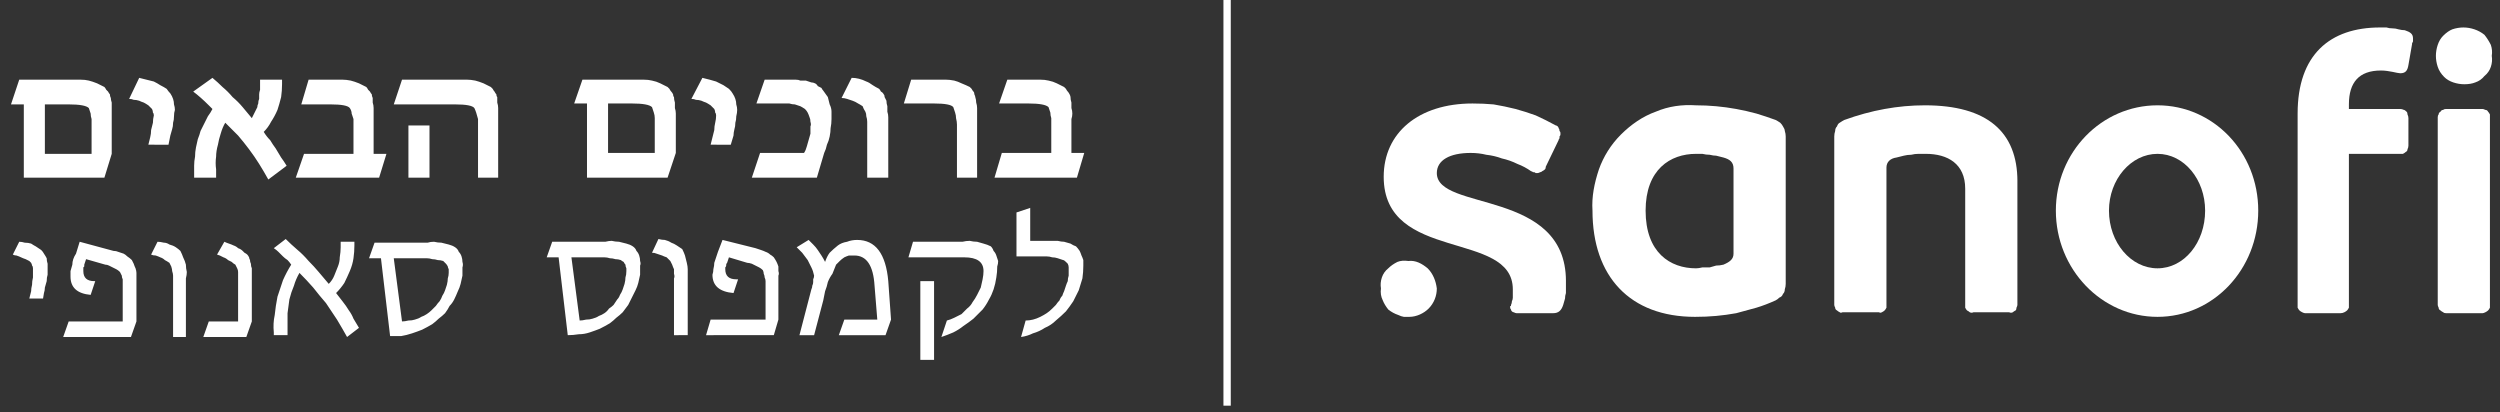
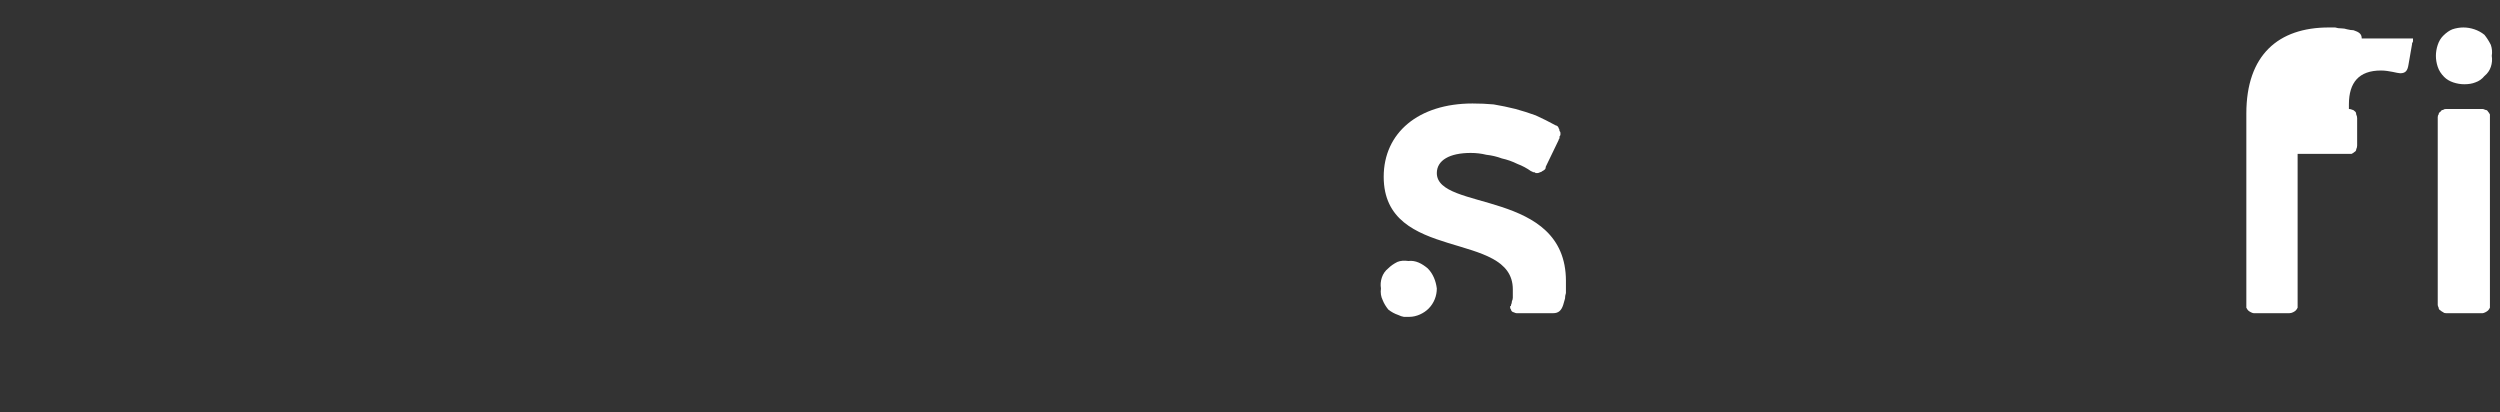
<svg xmlns="http://www.w3.org/2000/svg" version="1.2" viewBox="0 0 273 45" width="273" height="45">
  <rect x="0" y="0" width="273" height="45" fill="#333333" stroke="none" />
  <title>hcp-heb-logo-fff-svg</title>
  <defs>
    <clipPath clipPathUnits="userSpaceOnUse" id="cp1">
      <path d="m150.77 3.03h121.36v31.57h-121.36z" />
    </clipPath>
  </defs>
  <style>
		.s0 { fill: #ffffff } 
		.s1 { opacity: 0;fill: #000000 } 
	</style>
  <g id="hcp-heb-logo-fff">
-     <path id="Union_15" fill-rule="evenodd" class="s0" d="m100.5 30.7h1.5v8.6h-1.5zm11.5 4.3q0.4 0 0.8-0.1 0.4-0.1 0.8-0.3 0.4-0.2 0.7-0.4 0.3-0.2 0.6-0.5 0.2-0.2 0.4-0.4 0.2-0.3 0.4-0.5 0.1-0.3 0.3-0.5 0.1-0.3 0.2-0.5 0.1-0.3 0.2-0.6 0.1-0.3 0.2-0.5 0-0.3 0.1-0.6 0-0.3 0-0.6 0-0.2 0-0.3 0-0.2-0.1-0.4-0.1-0.1-0.2-0.2-0.2-0.2-0.3-0.2-0.3-0.1-0.6-0.2-0.3-0.1-0.6-0.1-0.3-0.1-0.6-0.1-0.3 0-0.6 0h-2.7v-4.8l1.5-0.5v3.6h2.3q0.4 0 0.7 0 0.4 0.1 0.7 0.1 0.4 0.1 0.7 0.2 0.3 0.2 0.6 0.3 0.2 0.2 0.4 0.5 0.1 0.2 0.2 0.5 0.1 0.2 0.2 0.5 0 0.3 0 0.6 0 0.7-0.1 1.4-0.2 0.6-0.4 1.3-0.3 0.6-0.6 1.2-0.4 0.6-0.8 1.1-0.5 0.5-1.1 1-0.5 0.5-1.2 0.8-0.6 0.4-1.3 0.6-0.6 0.3-1.3 0.4zm-79.3-5.2q-0.4 0.7-0.6 1.4-0.3 0.7-0.5 1.5-0.1 0.7-0.2 1.5 0 0.7 0 1.5v0.9h-1.5v-0.3q-0.1-1 0.1-1.9 0.1-1 0.3-2 0.3-0.9 0.6-1.8 0.4-0.9 0.9-1.7-0.2-0.3-0.4-0.5-0.3-0.2-0.5-0.4-0.2-0.2-0.5-0.5-0.2-0.2-0.5-0.4l1.3-1q0.6 0.6 1.3 1.2 0.6 0.5 1.2 1.2 0.6 0.6 1.1 1.2 0.6 0.7 1.1 1.3 0.4-0.4 0.6-0.9 0.2-0.5 0.4-1 0.2-0.5 0.2-1 0.1-0.6 0.1-1.1v-0.6h1.5v0.4q0 0.7-0.1 1.4-0.1 0.7-0.4 1.4-0.3 0.7-0.6 1.3-0.4 0.6-0.9 1.1 0.4 0.5 0.7 0.9 0.4 0.5 0.7 1 0.3 0.4 0.5 0.9 0.3 0.5 0.6 1l-1.3 1q-0.5-0.9-1.1-1.9-0.6-0.9-1.2-1.8-0.7-0.8-1.4-1.7-0.7-0.8-1.5-1.6zm70.7 5.2q0.4-0.1 0.8-0.3 0.4-0.2 0.8-0.4 0.3-0.3 0.6-0.6 0.4-0.3 0.6-0.7 0.3-0.4 0.5-0.8 0.2-0.4 0.4-0.8 0.1-0.5 0.2-0.9 0.1-0.5 0.1-0.9 0-1.5-2.1-1.5h-1.1-5l0.5-1.7h5.4q0.4-0.1 0.8-0.1 0.4 0.1 0.8 0.1 0.4 0.1 0.7 0.2 0.4 0.1 0.8 0.3 0.2 0.2 0.3 0.5 0.2 0.2 0.3 0.5 0.1 0.3 0.2 0.6 0 0.3-0.1 0.6 0 0.6-0.1 1.2-0.1 0.7-0.3 1.3-0.2 0.6-0.5 1.1-0.3 0.6-0.7 1.1-0.5 0.5-1 1-0.5 0.4-1.1 0.8-0.5 0.4-1.1 0.7-0.7 0.3-1.3 0.5zm-11.8 1.6l0.6-1.7h3.6l-0.3-3.7q-0.2-3.3-2.2-3.3-0.3 0-0.6 0-0.3 0.1-0.5 0.2-0.3 0.2-0.5 0.4-0.2 0.2-0.4 0.4-0.2 0.5-0.4 1-0.3 0.4-0.5 0.9-0.1 0.5-0.3 1-0.1 0.5-0.2 1l-1 3.8h-1.6l1.3-5q0.1-0.2 0.1-0.4 0.1-0.2 0.1-0.4 0-0.1 0-0.3 0.1-0.2 0.1-0.4-0.1-0.5-0.3-0.9-0.2-0.4-0.4-0.8-0.3-0.4-0.6-0.8-0.3-0.3-0.6-0.6l1.3-0.8q0.2 0.2 0.5 0.5 0.3 0.3 0.5 0.6 0.2 0.3 0.4 0.6 0.2 0.3 0.4 0.7 0.2-0.6 0.5-1 0.4-0.4 0.9-0.8 0.4-0.3 1-0.4 0.5-0.2 1.1-0.2 3 0 3.4 4.5l0.3 4.2-0.6 1.7zm-14.5 0l0.5-1.7h6v-3.7q0-0.2 0-0.5 0-0.2-0.1-0.4 0-0.2-0.1-0.4 0-0.2-0.1-0.4-0.2-0.2-0.4-0.3-0.2-0.1-0.4-0.2-0.2-0.1-0.4-0.2-0.3-0.1-0.5-0.1l-2-0.6-0.2 0.6q-0.1 0.1-0.1 0.2 0 0 0 0.1 0 0.1-0.1 0.2 0 0.1 0 0.2 0 1.1 1.2 1.1h0.2l-0.5 1.5q-2.3-0.2-2.3-2 0.1-0.3 0.1-0.6 0.1-0.4 0.1-0.7 0.1-0.3 0.2-0.6 0.1-0.3 0.2-0.6l0.5-1.3 3.6 0.9q0.3 0.1 0.6 0.2 0.3 0.1 0.5 0.2 0.3 0.1 0.5 0.3 0.2 0.1 0.4 0.3 0.2 0.3 0.3 0.5 0.1 0.2 0.2 0.5 0 0.2 0 0.5 0.1 0.3 0 0.5v4.8l-0.5 1.7zm-3.5 0v-6.2q0.1-0.2 0-0.5 0-0.2 0-0.5-0.1-0.2-0.2-0.5-0.1-0.2-0.2-0.4-0.2-0.2-0.4-0.4-0.3-0.1-0.5-0.2-0.3-0.1-0.6-0.2-0.2-0.1-0.5-0.1l0.7-1.5q0.4 0.1 0.7 0.1 0.4 0.1 0.7 0.3 0.3 0.1 0.6 0.3 0.3 0.2 0.6 0.4 0.2 0.4 0.3 0.7 0.1 0.4 0.2 0.8 0.1 0.4 0.1 0.7 0 0.4 0 0.8v6.4zm-12.6-8.5h-1.3l0.6-1.7h5.8q0.4-0.1 0.7-0.1 0.4 0.1 0.8 0.1 0.4 0.1 0.8 0.2 0.4 0.1 0.7 0.3 0.3 0.2 0.4 0.5 0.2 0.2 0.3 0.5 0.1 0.3 0.1 0.6 0.1 0.3 0 0.5 0 0.5 0 1-0.1 0.4-0.2 0.9-0.1 0.4-0.3 0.8-0.2 0.4-0.4 0.8-0.2 0.4-0.4 0.8-0.3 0.4-0.6 0.8-0.3 0.3-0.7 0.6-0.3 0.3-0.7 0.6-0.5 0.3-1.1 0.6-0.5 0.2-1.1 0.4-0.6 0.2-1.2 0.2-0.6 0.1-1.2 0.1zm2.3 6.9q0.3 0 0.7-0.1 0.4 0 0.7-0.1 0.4-0.1 0.7-0.3 0.3-0.1 0.6-0.3 0.3-0.2 0.5-0.5 0.3-0.2 0.5-0.4 0.2-0.3 0.4-0.6 0.2-0.2 0.3-0.5 0.2-0.3 0.3-0.6 0.1-0.3 0.2-0.6 0.1-0.4 0.1-0.7 0.1-0.3 0.1-0.7 0-0.1 0-0.3-0.1-0.2-0.1-0.4-0.1-0.1-0.2-0.3-0.2-0.1-0.3-0.2-0.3-0.1-0.6-0.1-0.3-0.1-0.6-0.1-0.3-0.1-0.6-0.1-0.3 0-0.7 0h-2.9zm-21.7-6.8h-1.3l0.6-1.7h5.8q0.3-0.1 0.7-0.1 0.4 0.1 0.8 0.1 0.4 0.1 0.8 0.2 0.4 0.1 0.7 0.3 0.3 0.2 0.4 0.5 0.2 0.2 0.3 0.5 0.1 0.3 0.1 0.6 0.1 0.3 0 0.6 0 0.4 0 0.9-0.1 0.4-0.2 0.9-0.1 0.4-0.3 0.8-0.2 0.5-0.4 0.9-0.2 0.4-0.5 0.7-0.2 0.4-0.5 0.8-0.3 0.3-0.7 0.6-0.3 0.3-0.7 0.6-0.5 0.3-1.1 0.6-0.5 0.2-1.1 0.4-0.6 0.2-1.2 0.3-0.6 0-1.2 0zm2.3 6.9q0.3 0 0.7-0.1 0.4 0 0.7-0.1 0.4-0.1 0.7-0.3 0.3-0.1 0.6-0.3 0.3-0.2 0.5-0.4 0.3-0.3 0.5-0.5 0.2-0.3 0.4-0.5 0.2-0.3 0.3-0.6 0.2-0.3 0.3-0.6 0.1-0.3 0.2-0.6 0.1-0.4 0.1-0.7 0.1-0.3 0.1-0.6 0-0.2 0-0.4-0.1-0.2-0.1-0.3-0.1-0.2-0.2-0.3-0.2-0.2-0.3-0.3-0.3-0.1-0.6-0.1-0.3-0.1-0.6-0.1-0.3-0.1-0.6-0.1-0.3 0-0.7 0h-2.9zm-21.7 1.7l0.6-1.7h3.2v-4.6q0-0.2 0-0.4 0-0.2 0-0.4 0-0.2-0.1-0.4-0.1-0.2-0.2-0.4-0.2-0.1-0.4-0.3-0.2-0.1-0.4-0.2-0.2-0.2-0.5-0.3-0.2-0.1-0.4-0.2l-0.3-0.1 0.8-1.4q0.2 0.1 0.5 0.2 0.3 0.1 0.5 0.2 0.3 0.1 0.5 0.3 0.3 0.1 0.5 0.3 0.1 0.1 0.2 0.2 0.2 0.1 0.3 0.2 0.1 0.1 0.2 0.3 0 0.1 0.1 0.3 0 0.2 0.1 0.4 0 0.3 0.1 0.5 0 0.2 0 0.5 0 0.2 0 0.4v4.9l-0.6 1.7zm-3.3 0v-6.2q0-0.2 0-0.5 0-0.2-0.1-0.5 0-0.2-0.1-0.5-0.1-0.2-0.2-0.4-0.3-0.2-0.5-0.3-0.2-0.2-0.5-0.3-0.2-0.1-0.5-0.2-0.3 0-0.5-0.1l0.7-1.4q0.3 0 0.7 0.1 0.3 0 0.6 0.2 0.4 0.1 0.7 0.3 0.3 0.2 0.5 0.4 0.2 0.4 0.3 0.7 0.2 0.4 0.3 0.8 0 0.4 0.1 0.8 0 0.3-0.1 0.7v6.4zm-12 0l0.6-1.7h5.9v-3.7q0-0.2 0-0.4 0-0.3 0-0.5-0.1-0.2-0.1-0.4-0.1-0.2-0.2-0.4-0.2-0.2-0.4-0.3-0.2-0.1-0.4-0.2-0.2-0.1-0.4-0.2-0.2-0.1-0.4-0.1l-2.1-0.6-0.2 0.6q0 0.1 0 0.2-0.1 0.1-0.1 0.1 0 0.1 0 0.2 0 0.1 0 0.2 0 1.1 1.2 1.1h0.1l-0.5 1.5q-2.2-0.2-2.2-2 0-0.3 0-0.6 0.1-0.3 0.2-0.7 0-0.3 0.1-0.6 0.1-0.3 0.3-0.6l0.4-1.3 3.7 1q0.3 0 0.5 0.1 0.3 0.1 0.6 0.2 0.2 0.1 0.4 0.3 0.3 0.2 0.5 0.4 0.1 0.2 0.2 0.4 0.1 0.3 0.2 0.5 0.1 0.3 0.1 0.5 0 0.3 0 0.5v4.8l-0.6 1.7zm-3.7-4.2q0.1-0.4 0.2-0.8 0-0.3 0.1-0.7 0-0.4 0.1-0.8 0-0.3 0-0.7 0-0.2 0-0.3 0-0.2-0.1-0.3 0-0.1-0.1-0.3-0.1-0.1-0.2-0.2-0.2-0.1-0.4-0.2-0.3-0.1-0.5-0.2-0.2-0.1-0.5-0.2-0.2 0-0.4-0.1l0.7-1.4q0.3 0 0.6 0.1 0.4 0 0.7 0.1 0.3 0.2 0.5 0.3 0.3 0.2 0.6 0.4 0.2 0.2 0.3 0.4 0.2 0.3 0.3 0.5 0 0.3 0.1 0.6 0 0.2 0 0.5 0 0.3 0 0.7-0.1 0.3-0.1 0.7-0.1 0.3-0.2 0.7 0 0.3-0.1 0.6l-0.1 0.6zm21.4-19.2q-0.3 0.5-0.5 1.2-0.2 0.6-0.3 1.2-0.2 0.7-0.2 1.3-0.1 0.7 0 1.4v0.9h-2.4v-0.3q0-0.5 0-1 0-0.5 0.1-1 0-0.5 0.1-1 0.1-0.5 0.2-0.9 0.2-0.5 0.3-0.9 0.2-0.4 0.4-0.8 0.2-0.4 0.4-0.8 0.3-0.4 0.5-0.8l-0.4-0.4q-0.9-0.9-1.7-1.5l2.1-1.5q0.6 0.5 1.1 1 0.6 0.5 1.1 1.1 0.6 0.5 1.1 1.1 0.5 0.6 1 1.2 0.1-0.2 0.2-0.4 0.1-0.2 0.2-0.4 0.1-0.2 0.2-0.4 0-0.2 0.1-0.4 0-0.3 0.1-0.5 0-0.2 0-0.5 0-0.2 0.1-0.5 0-0.2 0-0.4v-0.7h2.4v0.5q0 0.7-0.1 1.4-0.2 0.8-0.4 1.4-0.3 0.7-0.7 1.3-0.3 0.6-0.8 1.1 0.3 0.5 0.7 0.9 0.3 0.5 0.6 0.9 0.3 0.5 0.6 1 0.3 0.4 0.6 0.9l-2 1.5q-0.5-0.9-1-1.7-0.5-0.8-1.1-1.6-0.6-0.8-1.2-1.5-0.7-0.7-1.4-1.4zm84 6l0.8-2.7h5.4v-2.5q0-0.3 0-0.6 0-0.3 0-0.7-0.1-0.3-0.1-0.6-0.1-0.3-0.2-0.6-0.4-0.4-2.2-0.4h-3.2l0.9-2.6h2.7q0.5 0 0.9 0 0.5 0 0.9 0.1 0.5 0.1 0.9 0.3 0.4 0.2 0.8 0.4 0.1 0.1 0.2 0.2 0.1 0.2 0.2 0.3 0.1 0.1 0.2 0.3 0.1 0.2 0.1 0.3 0 0.3 0.1 0.6 0 0.3 0 0.6 0.1 0.3 0.1 0.6 0 0.3-0.1 0.6v3.7h1.4l-0.8 2.7zm-4.1 0v-5.2q0-0.3 0-0.6 0-0.3-0.1-0.7 0-0.3-0.1-0.6-0.1-0.3-0.2-0.6-0.3-0.4-2.1-0.4h-3.3l0.8-2.6h2.9q0.4 0 0.9 0 0.4 0 0.9 0.1 0.4 0.1 0.8 0.3 0.5 0.2 0.9 0.4 0.1 0.1 0.2 0.2 0.1 0.2 0.2 0.3 0.1 0.1 0.1 0.3 0.1 0.2 0.1 0.3 0.1 0.3 0.1 0.6 0.1 0.3 0.1 0.6 0 0.3 0 0.6 0 0.3 0 0.6v6.4zm-9.8 0v-5.5q0-0.3 0-0.6 0-0.3-0.1-0.6 0-0.3-0.1-0.5-0.2-0.3-0.3-0.6-0.3-0.2-0.5-0.3-0.3-0.2-0.6-0.3-0.3-0.1-0.6-0.2-0.3-0.1-0.6-0.1l1.1-2.2q0.4 0 0.8 0.1 0.4 0.1 0.8 0.3 0.3 0.1 0.7 0.4 0.3 0.2 0.7 0.4 0.1 0.1 0.2 0.3 0.2 0.1 0.3 0.3 0.1 0.1 0.1 0.3 0.1 0.2 0.2 0.4 0 0.3 0.1 0.6 0 0.3 0 0.6 0.1 0.3 0.1 0.6 0 0.3 0 0.6v6zm-12.6 0l0.9-2.7h4.8q0.2-0.3 0.3-0.7 0.1-0.3 0.2-0.7 0.1-0.3 0.2-0.7 0-0.4 0-0.8 0.1-0.2 0-0.5 0-0.3-0.1-0.5-0.1-0.3-0.2-0.5-0.1-0.2-0.3-0.4-0.3-0.2-0.5-0.3-0.3-0.1-0.6-0.2-0.3 0-0.6-0.1-0.3 0-0.6 0h-3l0.9-2.6h2.8q0.3 0 0.6 0 0.3 0 0.5 0.1 0.3 0 0.6 0 0.3 0.1 0.6 0.2 0.2 0 0.4 0.1 0.2 0.1 0.3 0.3 0.2 0.1 0.4 0.2 0.1 0.2 0.2 0.3 0.3 0.4 0.5 0.7 0.1 0.4 0.2 0.8 0.2 0.4 0.2 0.8 0 0.4 0 0.8 0 0.5-0.1 1 0 0.4-0.1 0.9-0.1 0.5-0.3 0.9-0.1 0.5-0.3 0.9l-0.8 2.7zm-18 0v-8.1h-1.4l0.9-2.6h5.8q0.5 0 0.9 0 0.5 0 0.9 0.1 0.5 0.1 0.9 0.3 0.4 0.2 0.8 0.4 0.1 0.1 0.2 0.2 0.1 0.2 0.2 0.3 0.1 0.1 0.2 0.3 0 0.2 0.1 0.3 0 0.3 0.1 0.6 0 0.3 0 0.6 0.1 0.3 0.1 0.6 0 0.3 0 0.6v3.7l-0.9 2.7zm2.3-2.7h5.1v-2.5q0-0.3 0-0.6 0-0.3 0-0.7 0-0.3-0.1-0.6-0.1-0.3-0.2-0.6-0.4-0.4-2.2-0.4h-2.6zm-14.2 2.7v-5.2q0-0.3 0-0.6 0-0.3 0-0.6-0.1-0.4-0.2-0.7-0.1-0.3-0.2-0.5-0.3-0.4-2.1-0.4h-6.7l0.9-2.7h6.2q0.4 0 0.9 0 0.4 0 0.9 0.1 0.4 0.1 0.9 0.3 0.4 0.2 0.8 0.4 0.1 0.1 0.2 0.2 0.1 0.2 0.2 0.3 0.1 0.2 0.2 0.3 0 0.2 0.1 0.3 0 0.3 0 0.6 0.1 0.3 0.1 0.6 0 0.3 0 0.6 0 0.3 0 0.6v6.4zm-7.6-5.7h2.3v5.7h-2.3zm-12.3 5.7l0.9-2.6h5.4v-2.6q0-0.3 0-0.6 0-0.3 0-0.6-0.1-0.3-0.2-0.6 0-0.3-0.2-0.6-0.3-0.4-2.1-0.4h-3.2l0.8-2.7h2.8q0.4 0 0.9 0 0.4 0 0.9 0.1 0.4 0.1 0.9 0.3 0.4 0.2 0.8 0.4 0.1 0.1 0.2 0.3 0.1 0.1 0.2 0.2 0.1 0.2 0.2 0.3 0 0.2 0.1 0.4 0 0.2 0 0.5 0.1 0.3 0.1 0.6 0 0.3 0 0.6 0 0.3 0 0.6v3.8h1.4l-0.8 2.6zm-29.7 0v-8h-1.4l0.9-2.7h5.8q0.4 0 0.9 0 0.5 0 0.9 0.1 0.4 0.1 0.9 0.3 0.4 0.2 0.8 0.4 0.1 0.1 0.2 0.3 0.1 0.1 0.2 0.2 0.1 0.2 0.2 0.3 0 0.2 0.1 0.4 0 0.2 0.1 0.5 0 0.3 0 0.6 0 0.3 0 0.6 0 0.3 0 0.6v3.8l-0.8 2.6zm2.3-2.6h5.1v-2.6q0-0.3 0-0.6 0-0.3 0-0.6-0.1-0.3-0.1-0.6-0.1-0.3-0.2-0.6-0.4-0.4-2.2-0.4h-2.6zm72.7-1q0.1-0.4 0.2-0.8 0.1-0.4 0.2-0.8 0-0.4 0.1-0.8 0.1-0.4 0.1-0.8 0-0.2-0.1-0.3 0-0.2-0.1-0.4-0.1-0.1-0.2-0.2-0.1-0.1-0.2-0.2-0.3-0.2-0.5-0.3-0.3-0.1-0.5-0.2-0.3-0.1-0.6-0.1-0.2-0.1-0.5-0.1l1.2-2.3q0.4 0.1 0.8 0.2 0.3 0.1 0.7 0.2 0.4 0.2 0.8 0.4 0.3 0.2 0.6 0.4 0.3 0.3 0.4 0.5 0.2 0.3 0.3 0.6 0.1 0.3 0.1 0.6 0.1 0.3 0.1 0.6 0 0.3-0.1 0.7 0 0.4-0.1 0.7 0 0.4-0.1 0.7-0.1 0.4-0.1 0.7l-0.3 1zm-61.4 0q0.1-0.4 0.2-0.8 0.1-0.4 0.1-0.8 0.1-0.4 0.2-0.8 0-0.4 0.1-0.8 0-0.2-0.1-0.3 0-0.2-0.1-0.4-0.1-0.1-0.2-0.2-0.1-0.1-0.2-0.2-0.3-0.2-0.5-0.3-0.3-0.1-0.5-0.2-0.3-0.1-0.6-0.1-0.2-0.1-0.5-0.1l1.1-2.3q0.4 0.1 0.8 0.2 0.4 0.1 0.8 0.2 0.4 0.2 0.7 0.4 0.4 0.2 0.7 0.4 0.2 0.3 0.4 0.5 0.2 0.3 0.3 0.6 0.1 0.3 0.1 0.6 0.1 0.3 0.1 0.6-0.1 0.3-0.1 0.7 0 0.4-0.1 0.7 0 0.4-0.1 0.7-0.1 0.4-0.2 0.7l-0.2 1z" />
    <path id="Union_15_-_Outline" fill-rule="evenodd" class="s1" d="m102.8 40.1h-3.1v-10.2h3.1v4.7-0.2l0.5-0.1q0.3-0.1 0.7-0.3 0.3-0.1 0.6-0.4 0.3-0.2 0.6-0.5 0.2-0.2 0.4-0.5 0.3-0.4 0.5-0.7 0.2-0.3 0.3-0.7 0.1-0.4 0.2-0.8 0.1-0.4 0.1-0.8c0-0.2 0-0.7-1.3-0.7h-1.1-6.1l1-3.3h6q0.4 0 0.9 0 0.4 0 0.9 0.1 0.4 0.1 0.9 0.2 0.4 0.2 0.8 0.4 0.3 0.3 0.5 0.6 0.3 0.3 0.4 0.7 0.2 0.3 0.2 0.7 0.1 0.4 0 0.8 0 0.7-0.1 1.4-0.1 0.7-0.4 1.4-0.2 0.6-0.5 1.3-0.4 0.6-0.8 1.1-0.5 0.6-1.1 1.1-0.5 0.5-1.1 0.9-0.6 0.5-1.3 0.8-0.7 0.3-1.4 0.5l-0.3 0.2zm2.6-12.7c2.2 0 2.7 1.1 2.8 1.9q0-0.1 0-0.2c0-0.5 0-1.2-0.4-1.4q-0.3-0.2-0.6-0.3-0.4-0.1-0.7-0.1-0.3-0.1-0.7-0.1-0.3 0-0.6 0h-4.8v0.1h3.9zm-67.6 10.9l-0.5-0.9q-0.4-0.9-0.9-1.7-0.5-0.7-1-1.5-0.6-0.8-1.2-1.5-0.6-0.7-1.2-1.4-0.2 0.6-0.3 1.1-0.2 0.6-0.3 1.2 0 0.5-0.1 1.1 0 0.6 0 1.1v1.8h-3.1v-1.1q0-1 0.1-1.9 0.1-1 0.3-1.9 0.2-0.9 0.5-1.8 0.4-0.9 0.8-1.8-0.1-0.1-0.3-0.3-0.2-0.1-0.3-0.3-0.2-0.1-0.4-0.3-0.2-0.1-0.3-0.3l-0.8-0.6 2.5-2 0.5 0.4q0.5 0.4 1.1 0.9 0.5 0.5 1.1 1 0.5 0.6 1 1.1 0.5 0.5 1 1.1 0.1-0.3 0.2-0.6 0.1-0.4 0.2-0.7 0-0.3 0.1-0.7 0-0.3 0-0.7v-1.4h3.1v1.3q0 0.1 0 0.2 0 0.1 0 0.2 0 0.1 0 0.3 0 0.1 0 0.2l0.7-2.2h6.4q0.4 0 0.9 0 0.4 0 0.9 0.1 0.4 0.1 0.9 0.2 0.4 0.2 0.8 0.4 0.3 0.2 0.5 0.6 0.3 0.3 0.4 0.6 0.2 0.4 0.2 0.8 0.1 0.4 0 0.8 0 0.5 0 1-0.1 0.5-0.2 1-0.1 0.5-0.3 1-0.2 0.4-0.5 0.9-0.2 0.4-0.5 0.8-0.3 0.5-0.6 0.8-0.3 0.4-0.7 0.8-0.4 0.3-0.8 0.6-0.6 0.4-1.2 0.6-0.6 0.3-1.2 0.5-0.7 0.2-1.3 0.3-0.7 0.1-1.4 0.1h-0.7l-1-8.6h-1.5q-0.1 0.4-0.3 0.9-0.1 0.4-0.3 0.8-0.2 0.4-0.4 0.8-0.3 0.3-0.5 0.7 0.3 0.4 0.6 0.8 0.2 0.4 0.5 0.8 0.3 0.5 0.5 0.9 0.3 0.5 0.5 0.9l0.3 0.6zm-1.7-5.7q0.3 0.3 0.5 0.7 0.3 0.3 0.5 0.7 0.3 0.3 0.5 0.7 0.2 0.4 0.5 0.7-0.2-0.3-0.5-0.7-0.2-0.3-0.4-0.7-0.2-0.3-0.5-0.6-0.2-0.4-0.5-0.7zm7.8-3.5l0.7 5.2q0.2-0.1 0.4-0.1 0.2-0.1 0.4-0.2 0.2 0 0.4-0.1 0.2-0.1 0.4-0.3 0.2-0.1 0.4-0.3 0.2-0.2 0.4-0.4 0.2-0.2 0.3-0.5 0.2-0.2 0.3-0.5 0.1-0.2 0.2-0.5 0.1-0.2 0.2-0.5 0.1-0.3 0.1-0.6 0.1-0.2 0.1-0.5 0-0.4-0.2-0.5-0.2-0.1-0.5-0.1-0.3-0.1-0.5-0.1-0.3 0-0.5 0-0.3-0.1-0.6 0zm-11.2-0.3l0.7 0.7q1.3 1.4 2.4 2.7l-0.4-0.5q-0.4-0.4-0.8-0.9-0.3-0.4-0.7-0.9-0.4-0.4-0.9-0.9-0.4-0.4-0.8-0.8 0.1 0.2 0.3 0.3l0.2 0.3zm13.2-1.3q0.4 0 0.7 0 0.4 0 0.7 0 0.4 0.1 0.7 0.2 0.4 0.1 0.7 0.2 0.2 0.1 0.4 0.3 0.2 0.1 0.3 0.3 0.1 0.2 0.2 0.5 0.1 0.2 0.1 0.4 0 0 0-0.1c0-0.5-0.1-1.2-0.4-1.5q-0.4-0.1-0.7-0.2-0.3-0.1-0.6-0.2-0.4 0-0.7 0-0.3 0-0.7 0h-5.2v0.1zm64.4 10.6l1.1-3.6h0.5q0.4-0.1 0.7-0.2 0.3 0 0.6-0.2 0.4-0.1 0.6-0.3 0.3-0.2 0.6-0.4 0.1-0.2 0.3-0.4 0.1-0.2 0.3-0.4 0.1-0.2 0.2-0.5 0.2-0.2 0.2-0.4 0.1-0.2 0.2-0.5 0.1-0.2 0.2-0.4 0-0.3 0.1-0.5 0-0.3 0-0.5c0-0.4-0.1-0.4-0.2-0.5q-0.2 0-0.5-0.1-0.2 0-0.5-0.1-0.3 0-0.5 0-0.3 0-0.5 0h-3.5v-6.2l3.1-1.1v4h1.5q0.4 0 0.8 0 0.4 0 0.8 0.1 0.4 0.1 0.8 0.3 0.4 0.1 0.7 0.4 0.3 0.2 0.6 0.5 0.2 0.3 0.3 0.7 0.2 0.3 0.2 0.7 0.1 0.4 0 0.7 0 0.8-0.1 1.6-0.1 0.7-0.4 1.4-0.3 0.7-0.7 1.4-0.4 0.6-0.9 1.2-0.5 0.6-1.1 1.1-0.6 0.5-1.3 0.9-0.7 0.4-1.4 0.6-0.7 0.3-1.5 0.5zm1.5-10.7h1.9q0.4 0 0.7 0 0.3 0 0.7 0.1 0.3 0 0.7 0.1 0.3 0.1 0.6 0.2 0.2 0.1 0.4 0.3 0.2 0.1 0.4 0.3 0.1 0.2 0.2 0.5 0.1 0.2 0.1 0.5 0-0.1 0-0.2 0-0.2 0-0.4 0-0.2-0.1-0.4 0-0.2-0.1-0.3-0.1-0.2-0.3-0.3-0.2-0.2-0.5-0.3-0.3-0.1-0.5-0.1-0.3-0.1-0.6-0.1-0.3 0-0.5 0h-3.1zm-50.4 10.2l-1-8.6h-1.7l1.1-3.3h6.4q0.4 0 0.9 0 0.4 0 0.9 0.1 0.4 0.1 0.8 0.2 0.5 0.2 0.9 0.4 0.1 0.1 0.2 0.2 0.2 0.1 0.3 0.3 0.1 0.1 0.2 0.3 0.1 0.1 0.1 0.3l1-2.1 0.6 0.1q0.4 0 0.8 0.1 0.5 0.1 0.9 0.3 0.3 0.2 0.7 0.4 0.3 0.3 0.6 0.6 0.3 0.4 0.5 0.8 0.1 0.4 0.2 0.9 0.1 0.4 0.2 0.9 0 0.4-0.1 0.9v7.2h-3v-7c0-1.2-0.2-1.4-0.2-1.5-0.1 0-0.3-0.3-1.6-0.6h-0.3q0 0.1 0 0.2 0 0 0 0.1 0 0.1 0 0.2 0 0.1 0 0.2 0 0.5 0 1-0.1 0.5-0.2 1-0.2 0.5-0.3 1-0.2 0.4-0.5 0.9-0.2 0.4-0.5 0.8-0.3 0.5-0.6 0.9-0.4 0.3-0.7 0.7-0.4 0.3-0.8 0.6-0.6 0.4-1.2 0.6-0.6 0.3-1.3 0.5-0.6 0.2-1.3 0.3-0.6 0.1-1.3 0.1zm2.1-8.6l0.6 5.2q0.2-0.1 0.4-0.1 0.2-0.1 0.4-0.1 0.2-0.1 0.4-0.2 0.2-0.1 0.4-0.3 0.2-0.1 0.4-0.3 0.2-0.2 0.4-0.4 0.2-0.2 0.3-0.5 0.2-0.2 0.3-0.4 0.2-0.3 0.3-0.6 0.1-0.2 0.1-0.5 0.1-0.3 0.2-0.5 0-0.3 0-0.6 0-0.4-0.2-0.5-0.2-0.1-0.5-0.1-0.2-0.1-0.5-0.1-0.2 0-0.5 0-0.3 0-0.5 0zm2-1.6q0.3-0.1 0.7 0 0.3 0 0.7 0 0.3 0.1 0.7 0.1 0.3 0.1 0.6 0.3 0.3 0.1 0.4 0.2 0.2 0.2 0.4 0.4 0.1 0.2 0.2 0.4 0 0.3 0.1 0.5 0-0.1 0-0.1c0-0.6-0.1-1.3-0.5-1.5q-0.3-0.2-0.6-0.2-0.3-0.1-0.7-0.2-0.3 0-0.6-0.1-0.4 0-0.7 0.1h-5.2l-0.1 0.1zm7-0.2q0.2 0.1 0.4 0.1 0.2 0.1 0.4 0.2 0.2 0.1 0.4 0.3 0.1 0.1 0.3 0.2 0 0.1 0.1 0.2 0 0 0.1 0.1 0 0.1 0.1 0.2 0 0.1 0 0.2 0-0.2 0-0.3 0-0.1-0.1-0.2 0-0.1-0.1-0.2 0-0.1-0.1-0.2-0.1-0.1-0.3-0.2-0.2-0.1-0.3-0.2-0.2-0.1-0.4-0.2-0.2 0-0.4 0zm24.9 10.3h-6.8l1.1-3.3h3.4l-0.2-2.9c-0.2-2.6-1.1-2.6-1.4-2.6q-0.2 0-0.4 0.1-0.2 0-0.4 0.1-0.2 0.1-0.3 0.2-0.2 0.2-0.3 0.4-0.2 0.4-0.4 0.8-0.2 0.4-0.4 0.9-0.2 0.4-0.3 0.9-0.1 0.5-0.2 0.9l-1.2 4.5h-3.2l1.6-6.1q0.1-0.1 0.1-0.3 0-0.1 0.1-0.3 0-0.2 0-0.3 0-0.2 0-0.4c0-0.2-0.1-0.9-1.6-2.5l-0.7-0.7 2.5-1.7 0.5 0.4q0.2 0.2 0.4 0.3 0.2 0.2 0.3 0.4 0.2 0.2 0.4 0.4 0.1 0.2 0.3 0.4 0.3-0.4 0.6-0.7 0.4-0.3 0.9-0.5 0.4-0.3 0.9-0.4 0.5-0.1 1-0.1c1.7 0 3.9 0.9 4.2 5.3l0.3 4.4zm-4.6-1.6h3.5v-0.1h-3.4zm-3.2-6.6q0 0.1 0 0.2 0.1 0.1 0.1 0.2 0 0.1 0 0.2 0 0.1 0 0.2 0 0.1 0 0.2 0 0.1 0 0.2 0 0.1 0 0.2 0 0.1-0.1 0.2 0.2-0.4 0.3-0.8zm3.8-2.2q0.5 0 0.9 0.1 0.4 0.2 0.8 0.4 0.4 0.3 0.6 0.7 0.2 0.4 0.4 0.8-0.1-0.4-0.3-0.8-0.2-0.4-0.5-0.7-0.4-0.3-0.8-0.5-0.4-0.1-0.8-0.1-0.1 0-0.3 0-0.1 0-0.2 0-0.1 0-0.3 0.1-0.1 0-0.2 0 0.1 0 0.2 0 0.1 0 0.2 0 0.1 0 0.1 0 0.1 0 0.2 0zm-8.3 10.3h-9l1-3.3h5.7v-2.9q0.1-0.2 0.1-0.3 0-0.2-0.1-0.3 0-0.2 0-0.3 0-0.2-0.1-0.3-0.1-0.1-0.3-0.2-0.1-0.1-0.3-0.1-0.1-0.1-0.3-0.2-0.2 0-0.3 0l-1.3-0.4q-0.1 0-0.1 0.1 0 0 0 0 0 0.1 0 0.1 0 0.1 0 0.1c0 0.3 0 0.3 0.4 0.3h1.2l-1 3.1h-0.6c-2.6-0.3-3-1.9-3-2.8q0-0.4 0.1-0.7 0-0.4 0.1-0.7 0.1-0.3 0.2-0.7 0.1-0.3 0.2-0.6l0.8-2.1 4.3 1.2q0.4 0 0.7 0.2 0.3 0.1 0.6 0.2 0.3 0.2 0.6 0.4 0.3 0.2 0.5 0.4 0.2 0.3 0.3 0.6 0.2 0.3 0.3 0.6 0.1 0.3 0.1 0.7 0 0.3 0 0.6v5zm-6.9-1.6h5.7l0.1-0.1h-5.7zm1.2-8.7l2.4 0.7q0.3 0.1 0.6 0.2 0.3 0.1 0.5 0.2 0.3 0.1 0.5 0.3 0.3 0.2 0.5 0.4 0 0.1 0.1 0.2 0 0.1 0.1 0.2 0 0 0.1 0.1 0 0.1 0 0.2 0-0.1 0-0.2 0-0.2-0.1-0.3 0-0.1-0.1-0.3 0-0.1-0.1-0.2-0.2-0.2-0.3-0.3-0.2-0.1-0.4-0.2-0.2-0.1-0.4-0.2-0.3 0-0.5-0.1l-2.9-0.8zm-52 10.3h-9.5v-7c0-1.2-0.2-1.4-0.2-1.5 0 0-0.3-0.3-1.5-0.5l-1-0.3 1.4-2.9 0.6 0.1q0.4 0 0.8 0.1 0.4 0.1 0.8 0.3 0.4 0.2 0.7 0.4 0.4 0.3 0.7 0.6 0.2 0.4 0.4 0.8 0.2 0.4 0.3 0.9 0.1 0.4 0.1 0.9 0 0.4 0 0.9v7.2l1.1-3.3h3v-3.9q0-0.1 0-0.3 0-0.1 0-0.2 0-0.1 0-0.3-0.1-0.1-0.1-0.2-0.2-0.1-0.4-0.2-0.1-0.1-0.3-0.2-0.2-0.1-0.4-0.2-0.2-0.1-0.4-0.2l-1-0.4 1.4-2.9 0.7 0.3q0.3 0.1 0.6 0.2 0.3 0.1 0.6 0.3 0.2 0.1 0.5 0.3 0.3 0.1 0.5 0.3 0.2 0.1 0.4 0.3 0.2 0.1 0.3 0.3 0.1 0.1 0.2 0.3 0.2 0.2 0.2 0.4 0.1 0.3 0.2 0.6 0 0.2 0 0.5 0.1 0.3 0.1 0.5 0 0.3 0 0.6v5zm-4.2-1.6h3l0.1-0.1h-3.1zm1.5-8.6q0.2 0.1 0.4 0.2 0.2 0.1 0.4 0.2 0.2 0.1 0.4 0.3 0.2 0.1 0.3 0.3 0.1 0 0.1 0.1 0.1 0.1 0.1 0.1 0 0.1 0.1 0.1 0 0.1 0 0.2 0-0.1 0-0.1 0 0 0-0.1 0 0 0 0 0-0.1-0.1-0.1 0-0.1 0-0.2-0.1-0.1-0.2-0.1 0-0.1-0.1-0.2-0.1 0-0.2-0.1-0.1-0.1-0.2-0.2-0.2-0.1-0.3-0.1-0.2-0.1-0.3-0.2-0.2-0.1-0.3-0.2zm-7.3-0.1q0.2 0.1 0.4 0.1 0.2 0.1 0.4 0.2 0.2 0.1 0.3 0.3 0.2 0.1 0.4 0.2 0 0.1 0.1 0.2 0 0.1 0.1 0.1 0 0.1 0 0.2 0.1 0.1 0.1 0.2 0-0.2 0-0.3-0.1-0.1-0.1-0.2 0-0.1-0.1-0.2 0-0.1-0.1-0.2-0.1-0.1-0.3-0.2-0.2-0.1-0.4-0.2-0.2-0.1-0.4-0.2-0.2 0-0.4 0zm-2.8 10.3h-9l1.1-3.3h5.7v-2.9q0-0.2 0-0.4 0-0.1 0-0.3-0.1-0.1-0.1-0.3 0-0.1-0.1-0.3-0.1-0.1-0.3-0.1-0.1-0.1-0.3-0.2-0.1-0.1-0.3-0.1-0.1-0.1-0.3-0.1l-1.3-0.4q0 0.1 0 0.1 0 0.1-0.1 0.1 0 0 0 0.1 0 0 0 0.1c0 0.2 0 0.3 0.4 0.3h1.3l-1 3.1-0.7-0.1c-2.6-0.2-3-1.8-3-2.8q0.1-0.3 0.1-0.6 0.1-0.4 0.1-0.7 0.1-0.4 0.2-0.7 0.1-0.3 0.3-0.7l0.7-2 4.3 1.1q0.4 0.1 0.7 0.2 0.3 0.1 0.6 0.3 0.3 0.1 0.6 0.3 0.3 0.3 0.5 0.5 0.2 0.3 0.4 0.6 0.1 0.3 0.2 0.6 0.1 0.3 0.1 0.6 0 0.4 0 0.7v4.9zm-6.8-1.6h5.7v-0.1h-5.7zm1.2-8.6l2.4 0.7q0.3 0 0.6 0.1 0.3 0.1 0.5 0.3 0.3 0.1 0.5 0.3 0.3 0.1 0.5 0.4 0.1 0 0.1 0.1 0.1 0.1 0.1 0.2 0.1 0.1 0.1 0.2 0 0.1 0 0.2 0-0.1 0-0.3 0-0.1 0-0.2-0.1-0.2-0.1-0.3-0.1-0.1-0.2-0.3-0.1-0.1-0.3-0.2-0.2-0.1-0.4-0.2-0.2-0.1-0.4-0.2-0.2-0.1-0.4-0.1l-3-0.8zm-3.9 6h-3.1l0.2-1q0.1-0.4 0.2-0.7 0-0.3 0.1-0.7 0.1-0.3 0.1-0.7 0-0.3 0-0.7c0-0.3-0.1-0.4-0.1-0.4q-0.2-0.1-0.4-0.2-0.1-0.1-0.3-0.2-0.2 0-0.4-0.1-0.2 0-0.4-0.1l-1-0.2 1.4-2.9 0.6 0.1q0.4 0 0.8 0.1 0.3 0.1 0.7 0.2 0.4 0.2 0.7 0.4 0.3 0.2 0.6 0.4 0.3 0.3 0.5 0.6 0.2 0.3 0.3 0.6 0.1 0.3 0.2 0.7 0 0.3 0 0.7 0 0.4-0.1 0.7 0 0.4 0 0.8-0.1 0.4-0.2 0.7-0.1 0.4-0.1 0.7zm-2.8-6q0.1 0 0.3 0.1 0.1 0 0.3 0.1 0.1 0.1 0.2 0.2 0.2 0 0.3 0.1 0.2 0.2 0.3 0.3 0.1 0.2 0.2 0.3 0.1 0.2 0.2 0.4 0 0.2 0.1 0.4 0-0.2 0-0.4-0.1-0.1-0.1-0.3-0.1-0.2-0.2-0.4-0.1-0.1-0.2-0.3-0.2-0.1-0.3-0.2-0.2-0.1-0.4-0.2-0.1 0-0.3-0.1-0.2 0-0.4-0.1zm26.6-6.5l-0.5-0.8q-0.4-0.7-0.8-1.4-0.4-0.7-0.9-1.3-0.5-0.7-1-1.3-0.5-0.6-1-1.2-0.2 0.4-0.3 0.9-0.1 0.4-0.1 0.9-0.1 0.5-0.1 0.9 0 0.5 0 1v1.7h-4v-1.1q0-0.5 0-1.1 0-0.5 0.1-1 0.1-0.5 0.2-1.1 0-0.5 0.2-1 0.1-0.4 0.2-0.7 0.2-0.4 0.3-0.8 0.2-0.3 0.4-0.7 0.2-0.3 0.4-0.7-0.9-0.8-1.6-1.3l-0.8-0.7 3.4-2.5 0.5 0.4q0.5 0.4 0.9 0.8 0.5 0.4 1 0.9 0.4 0.4 0.9 0.9 0.4 0.5 0.8 0.9 0 0 0 0 0.1-0.1 0.1-0.1 0-0.1 0-0.1 0-0.1 0-0.1 0.1-0.2 0.1-0.4 0-0.3 0-0.5 0.1-0.2 0.1-0.4 0-0.2 0-0.4v-1.5h4v1.3q0 0.7-0.1 1.4-0.1 0.7-0.4 1.4-0.2 0.7-0.5 1.3-0.3 0.6-0.8 1.1 0.3 0.4 0.6 0.8 0.3 0.4 0.6 0.9 0.2 0.4 0.5 0.8 0.2 0.4 0.5 0.8v0.1l0.6-1.9h5.2v-1.7q0-0.2 0-0.5 0-0.2 0-0.5-0.1-0.2-0.1-0.4 0-0.3-0.1-0.5-0.2-0.1-0.4-0.1-0.1 0-0.3 0-0.2-0.1-0.4-0.1-0.2 0-0.4 0h-4.3l1.3-4.2h3.4q0.5-0.1 1 0 0.5 0 1.1 0.1 0.5 0.2 1 0.4 0.4 0.2 0.9 0.5 0.2 0.1 0.3 0.3 0.2 0.2 0.3 0.4 0.1 0.2 0.2 0.4 0.1 0.2 0.1 0.4 0.1 0.3 0.1 0.7 0.1 0.3 0.1 0.6 0 0.3 0 0.6 0 0.4 0 0.7v2.9h1.7l-1.4 4.3h-10.7l0.5-1.4zm4.4-2.2h7.3l0.3-1.1h-1.1v-4.5q0.1-0.3 0.1-0.5 0-0.3-0.1-0.6 0-0.3 0-0.5 0-0.3-0.1-0.6 0-0.1-0.1-0.2 0-0.1-0.1-0.2 0-0.1-0.1-0.1 0-0.1-0.1-0.2c-0.3-0.2-1-0.6-3-0.6h-2.2l-0.3 1.1h2.1c1.6 0 2.3 0.2 2.8 0.6 0.2 0.4 0.5 0.9 0.5 3v3.3h-5.6zm-11.5 0h0.8q0-0.8 0.1-1.5 0-0.7 0.2-1.4 0.1-0.7 0.3-1.4 0.3-0.7 0.6-1.3l0.6-0.8 0.7 0.7q0.6 0.6 1.2 1.3 0.6 0.7 1.1 1.4 0.5 0.7 1.1 1.4 0.5 0.7 0.9 1.5l0.7-0.5q-0.2-0.4-0.5-0.8-0.2-0.4-0.5-0.7-0.2-0.4-0.5-0.8-0.3-0.3-0.6-0.7l-0.4-0.5 0.5-0.5q0.4-0.5 0.7-1 0.3-0.5 0.6-1 0.2-0.6 0.3-1.2 0.1-0.6 0.1-1.2h-0.8q0 0.2 0 0.5 0 0.2 0 0.5-0.1 0.2-0.1 0.5 0 0.2-0.1 0.4 0 0.3-0.1 0.5-0.1 0.3-0.2 0.5-0.1 0.2-0.2 0.4-0.1 0.3-0.3 0.5l-0.5 1-0.7-0.9q-0.5-0.5-0.9-1-0.5-0.5-0.9-1-0.5-0.5-1-1-0.5-0.5-1-0.9l-0.7 0.5q0.4 0.4 0.9 0.9l0.9 0.9-0.4 0.6q-0.2 0.3-0.4 0.7-0.2 0.3-0.4 0.7-0.2 0.4-0.4 0.8-0.1 0.4-0.2 0.8-0.1 0.3-0.2 0.7-0.1 0.4-0.2 0.8 0 0.4 0 0.8-0.1 0.4-0.1 0.8zm96.2 1.7h-14.5v-6q0-0.3 0-0.5 0-0.2 0-0.5 0-0.2-0.1-0.5 0-0.2 0-0.4-0.2-0.1-0.4-0.1-0.2 0-0.4-0.1-0.2 0-0.4 0-0.2 0-0.4 0h-4.3q0.1 0.6 0.1 1.2v6.9h-3.9v-6.3c0-1.2-0.2-1.6-0.3-1.7-0.1-0.2-0.5-0.5-1.8-0.8h-0.3q0.1 0.2 0.1 0.4 0 0.2 0 0.4 0.1 0.2 0.1 0.4 0 0.2 0 0.4 0 0.5-0.1 1-0.1 0.5-0.2 1-0.1 0.5-0.2 1-0.2 0.5-0.4 1l-1 3.2h-8.7l1.3-4.3h4.9q0.1-0.2 0.2-0.5 0.1-0.2 0.2-0.5 0-0.3 0.1-0.5 0-0.3 0-0.6 0-0.2 0-0.3 0-0.2 0-0.4-0.1-0.2-0.2-0.3 0-0.2-0.1-0.3-0.2-0.1-0.5-0.2-0.2-0.1-0.4-0.1-0.2-0.1-0.5-0.1-0.2 0-0.4 0h-4.1l1.3-4.2h3.5q0.3 0 0.6 0 0.3 0 0.6 0 0.4 0.1 0.7 0.1 0.3 0.1 0.6 0.2 0.3 0.1 0.5 0.2 0.2 0.1 0.4 0.3 0.3 0.1 0.5 0.3 0.2 0.2 0.3 0.4 0.1 0.1 0.2 0.2 0.1 0.1 0.1 0.3 0.1 0.1 0.2 0.2 0 0.1 0.1 0.2l1.4-2.7 0.6 0.1q0.4 0 0.9 0.2 0.4 0.1 0.9 0.3 0.4 0.1 0.8 0.4 0.4 0.2 0.7 0.5 0.2 0.2 0.4 0.3 0.1 0.2 0.3 0.4 0.1 0.3 0.2 0.5 0.1 0.2 0.2 0.4 0 0.2 0 0.3 0 0.2 0.1 0.3 0 0.2 0 0.3 0 0.2 0 0.3l1.3-4h3.4q0.5-0.1 1.1 0 0.5 0 1 0.1 0.5 0.2 1 0.4 0.5 0.2 0.9 0.5 0.2 0.1 0.4 0.3 0.1 0.2 0.2 0.4 0.1 0.2 0.2 0.4 0.1 0.2 0.2 0.4 0 0.3 0.1 0.7 0 0.3 0 0.6 0 0.3 0.1 0.6 0 0.4-0.1 0.7v7.1l1.4-4.2h5.2v-1.7q0-0.3 0-0.5 0-0.2 0-0.5-0.1-0.2-0.1-0.5 0-0.2-0.1-0.4-0.2-0.1-0.4-0.1-0.1 0-0.3-0.1-0.2 0-0.4 0-0.2 0-0.4 0h-4.3l1.3-4.2h3.4q0.5-0.1 1 0 0.6 0 1.1 0.1 0.5 0.1 1 0.4 0.5 0.2 0.9 0.5 0.2 0.1 0.3 0.3 0.2 0.2 0.3 0.4 0.1 0.2 0.2 0.4 0.1 0.2 0.1 0.4 0.1 0.3 0.1 0.6 0.1 0.4 0.1 0.7 0 0.3 0 0.6 0 0.4 0 0.7v2.9h1.7zm-8.5-1.6h7.4l0.3-1h-1.1v-4.6q0-0.2 0-0.5 0-0.3 0-0.6 0-0.2-0.1-0.5 0-0.3 0-0.5-0.1-0.1-0.1-0.2 0-0.1-0.1-0.2 0-0.1-0.1-0.2-0.1-0.1-0.2-0.2c-0.2-0.2-0.9-0.5-2.9-0.5h-2.2l-0.4 1h2.2c1.5 0 2.3 0.2 2.7 0.7 0.3 0.3 0.5 0.9 0.5 2.9v3.4h-5.5zm-4.5 0h0.7v-5.6q0-0.3 0-0.5 0-0.3 0-0.6-0.1-0.3-0.1-0.5 0-0.3-0.1-0.6 0-0.1 0-0.2-0.1-0.1-0.1-0.2-0.1-0.1-0.2-0.1 0-0.1-0.1-0.2c-0.2-0.2-1-0.6-3-0.6h-2.2l-0.3 1.1h2.1c1.6 0 2.4 0.1 2.8 0.6 0.3 0.4 0.5 0.9 0.5 3zm-9.8 0h0.7v-5.2q0-0.3 0-0.5 0-0.3 0-0.6 0-0.3-0.1-0.5 0-0.3-0.1-0.6 0-0.1-0.1-0.2 0-0.1-0.1-0.2-0.1-0.2-0.1-0.3-0.1-0.1-0.2-0.2-0.3-0.1-0.5-0.3-0.2-0.1-0.5-0.2-0.2-0.1-0.5-0.2-0.2-0.1-0.5-0.1l-0.4 0.7q0.2 0 0.5 0.1 0.2 0.1 0.4 0.2 0.2 0.2 0.4 0.3 0.2 0.2 0.4 0.4 0.2 0.3 0.4 0.6 0.1 0.3 0.2 0.7 0.1 0.3 0.1 0.7 0.1 0.4 0 0.7zm-12.2 0h5.4l0.6-2.1q0.2-0.4 0.4-0.8 0.1-0.4 0.2-0.9 0.1-0.4 0.1-0.8 0.1-0.5 0.1-0.9 0-0.4 0-0.7 0-0.3-0.1-0.7-0.1-0.3-0.3-0.6-0.1-0.3-0.3-0.6-0.1-0.1-0.2-0.2-0.1-0.1-0.2-0.2-0.2-0.1-0.3-0.2-0.1 0-0.3-0.1-0.2 0-0.5-0.1-0.2 0-0.5-0.1-0.3 0-0.5 0-0.3 0-0.5 0h-2.3l-0.3 1h1.9q0.4 0 0.7 0 0.4 0 0.8 0.1 0.3 0.1 0.7 0.3 0.3 0.1 0.6 0.4 0.2 0.2 0.4 0.5 0.2 0.3 0.3 0.6 0.2 0.4 0.2 0.7 0 0.4 0 0.7 0 0.4-0.1 0.9 0 0.4-0.1 0.8-0.1 0.4-0.3 0.8-0.1 0.4-0.3 0.7l-0.2 0.5h-4.8zm-9.7 1.6h-10.1v-8h-1.7l1.3-4.2h6.5q0.5-0.1 1-0.1 0.5 0.1 1.1 0.2 0.5 0.1 1 0.3 0.4 0.3 0.9 0.5 0.2 0.2 0.3 0.4 0.2 0.1 0.3 0.3 0.1 0.2 0.2 0.5 0.1 0.2 0.1 0.4 0 0.1 0 0.1 0.1 0.1 0.1 0.2 0 0.1 0 0.1 0 0.1 0 0.2l1.8-3.5 0.6 0.2q0.5 0 0.9 0.1 0.4 0.2 0.9 0.3 0.4 0.2 0.8 0.4 0.4 0.3 0.7 0.5 0.3 0.3 0.5 0.7 0.3 0.3 0.4 0.7 0.1 0.3 0.2 0.7 0.1 0.4 0 0.8 0 0.4 0 0.8 0 0.3-0.1 0.7 0 0.4-0.1 0.8-0.1 0.3-0.2 0.7l-0.4 1.7h-3.9l0.3-1.1q0.1-0.3 0.2-0.7 0.1-0.4 0.2-0.8 0-0.3 0.1-0.7 0-0.4 0.1-0.8 0-0.1 0-0.1-0.1-0.1-0.1-0.2 0 0-0.1-0.1 0 0-0.1-0.1-0.2-0.1-0.4-0.2-0.2-0.1-0.5-0.1-0.2-0.1-0.4-0.2-0.2 0-0.5 0l-0.8-0.2q0 0.7 0 1.6v3.9zm-8.6-1.6h7.5l0.6-1.9v-3.7q0-0.2 0-0.5 0-0.3 0-0.6 0-0.2-0.1-0.5 0-0.3 0-0.5-0.1-0.1-0.1-0.2 0-0.1-0.1-0.2-0.1-0.1-0.1-0.2-0.1-0.1-0.2-0.2c-0.2-0.2-0.9-0.5-3-0.5h-5.2l-0.4 1h1.1zm13.8-3.6h0.6v-0.4q0.1-0.3 0.2-0.6 0.1-0.4 0.1-0.7 0.1-0.3 0.1-0.7 0-0.3 0-0.6 0.1-0.3 0-0.5 0-0.2-0.1-0.4 0-0.2-0.2-0.4-0.1-0.2-0.2-0.4-0.3-0.2-0.5-0.3-0.2-0.1-0.5-0.2-0.2-0.2-0.5-0.2-0.3-0.1-0.6-0.2l-0.4 0.8q0.2 0 0.4 0.1 0.2 0.1 0.3 0.1 0.2 0.1 0.4 0.2 0.1 0.1 0.3 0.2 0.2 0.1 0.4 0.3 0.2 0.2 0.3 0.4 0.1 0.3 0.2 0.5 0 0.3 0 0.6 0 0.3 0 0.6 0 0.3-0.1 0.6 0 0.3-0.1 0.6-0.1 0.3-0.1 0.6zm-23.5 5.2h-3.8v-6q0-0.2 0-0.4 0-0.3 0-0.5 0-0.3-0.1-0.5 0-0.2-0.1-0.5-0.1 0-0.3-0.1-0.2 0-0.4 0-0.2 0-0.4 0-0.2 0-0.4 0h-7.8l1.4-4.3h6.8q0.5 0 1.1 0 0.5 0 1 0.2 0.5 0.1 1 0.3 0.5 0.2 0.9 0.5 0.2 0.2 0.3 0.3 0.2 0.2 0.3 0.4 0.1 0.2 0.2 0.4 0.1 0.2 0.2 0.5 0 0.3 0.1 0.6 0 0.3 0 0.6 0 0.4 0.1 0.7 0 0.3-0.1 0.6zm-2.2-1.6h0.7v-5.6q0-0.2 0-0.5 0-0.3-0.1-0.6 0-0.2 0-0.5 0-0.3-0.1-0.5 0-0.1 0-0.2-0.1-0.1-0.1-0.2-0.1-0.1-0.2-0.2 0-0.1-0.1-0.2c-0.3-0.2-1-0.5-3-0.5h-5.6l-0.4 1h5.6c1.6 0 2.3 0.2 2.8 0.7 0.2 0.3 0.5 0.9 0.5 2.9zm-5.3 1.7h-3.9v-7.4h3.9zm-2.3-1.6h0.7v-4.1h-0.7zm-33.4 1.6h-10.1v-8h-1.7l1.4-4.3h6.4q0.5 0 1 0 0.5 0.1 1.1 0.2 0.5 0.1 1 0.3 0.4 0.2 0.9 0.5 0.2 0.2 0.3 0.4 0.2 0.1 0.3 0.3 0.1 0.2 0.2 0.4 0.1 0.3 0.1 0.5 0 0.1 0.1 0.1 0 0.1 0 0.2 0 0 0 0.1 0 0.1 0 0.2l1.8-3.5 0.6 0.1q0.5 0.1 0.9 0.2 0.4 0.1 0.9 0.3 0.4 0.2 0.8 0.4 0.4 0.3 0.7 0.5 0.3 0.3 0.6 0.6 0.2 0.4 0.3 0.7 0.2 0.4 0.2 0.8 0.1 0.4 0.1 0.8-0.1 0.4-0.1 0.7 0 0.4-0.1 0.8 0 0.4-0.1 0.8-0.1 0.3-0.2 0.7l-0.4 1.6h-3.9l0.3-1q0.1-0.3 0.2-0.7 0.1-0.4 0.2-0.8 0-0.4 0.1-0.7 0-0.4 0.1-0.8 0-0.1 0-0.2-0.1 0-0.1-0.1 0 0-0.1-0.1 0 0-0.1-0.1-0.2-0.1-0.4-0.2-0.2-0.1-0.5-0.1-0.2-0.1-0.4-0.2-0.2 0-0.5-0.1l-0.9-0.1q0.1 0.6 0.1 1.6v3.9zm-8.6-1.6h7.5l0.6-2v-3.6q0-0.2 0-0.5 0-0.3 0-0.6 0-0.2-0.1-0.5 0-0.3 0-0.5-0.1-0.2-0.1-0.3 0-0.1-0.1-0.1-0.1-0.1-0.1-0.2-0.1-0.1-0.2-0.2c-0.2-0.2-0.9-0.6-3-0.6h-5.2l-0.4 1.1h1.1zm13.7-3.6h0.7v-0.4q0.1-0.3 0.2-0.6 0.1-0.4 0.1-0.7 0.1-0.3 0.1-0.7 0-0.3 0-0.7 0.1-0.2 0-0.4 0-0.2-0.1-0.4 0-0.3-0.2-0.4-0.1-0.2-0.2-0.4-0.3-0.2-0.5-0.3-0.2-0.2-0.5-0.3-0.3-0.1-0.5-0.2-0.3 0-0.6-0.1l-0.4 0.8q0.2 0 0.4 0.1 0.2 0 0.3 0.1 0.2 0.1 0.4 0.2 0.1 0.1 0.3 0.2 0.2 0.1 0.4 0.3 0.2 0.2 0.3 0.4 0.1 0.3 0.2 0.5 0 0.3 0 0.5 0 0.4 0 0.7 0 0.3-0.1 0.6 0 0.3-0.1 0.6-0.1 0.3-0.2 0.6zm55.2 2.5h-6.7v-7h3.4c1.6 0 2.4 0.2 2.8 0.7 0.2 0.3 0.5 0.9 0.5 3zm-5.1-1.6h3.5v-1.7q0-0.3 0-0.5 0-0.2 0-0.5 0-0.2 0-0.5-0.1-0.2-0.1-0.4-0.2-0.1-0.4-0.1-0.2 0-0.4-0.1-0.2 0-0.4 0-0.2 0-0.4 0h-1.8zm-56.4 1.6h-6.7v-7h3.5c1.5 0 2.3 0.2 2.7 0.7 0.3 0.4 0.5 1 0.5 3zm-5.1-1.6h3.5v-1.7q0.1-0.3 0-0.5 0-0.3 0-0.5 0-0.2 0-0.5-0.1-0.2-0.1-0.5-0.2 0-0.4 0-0.2-0.1-0.4-0.1-0.2 0-0.4 0-0.1 0-0.3 0h-1.9z" />
-     <path id="Line_1" class="s0" d="m133.6 0h0.8v44.3h-0.8z" />
    <g id="Group_23">
      <g id="Clip-Path: Group_1" clip-path="url(#cp1)">
        <g id="Group_1">
-           <path id="Path_1" fill-rule="evenodd" class="s0" d="m194.4 13.4q0.2 0.2 0.3 0.4 0.2 0.3 0.2 0.5 0.1 0.3 0.1 0.6v16.1q0 0.3-0.1 0.6 0 0.3-0.2 0.5-0.1 0.3-0.4 0.4-0.2 0.2-0.4 0.3-1.1 0.5-2.1 0.8-1.1 0.3-2.2 0.6-1.1 0.2-2.2 0.3-1.1 0.1-2.3 0.1c-7.1 0-11.2-4.4-11.2-11.6-0.1-1.5 0.2-3 0.7-4.5 0.5-1.4 1.3-2.7 2.4-3.8 1.1-1.1 2.4-2 3.8-2.5 1.4-0.6 2.9-0.8 4.4-0.7q1.1 0 2.2 0.1 1.1 0.1 2.2 0.3 1.1 0.2 2.2 0.5 1 0.3 2.1 0.7 0.2 0.1 0.5 0.3zm-5.1 5c0-0.7-0.4-1-1.1-1.2q-0.4-0.1-0.8-0.2-0.3 0-0.7-0.1-0.4 0-0.8-0.1-0.4 0-0.7 0c-2.8 0-5.5 1.7-5.5 6.2 0 4.6 2.7 6.3 5.5 6.3q0.3 0 0.7-0.1 0.4 0 0.8 0 0.4-0.1 0.7-0.2 0.4 0 0.8-0.1c0.7-0.3 1.1-0.6 1.1-1.2z" />
          <path id="Path_2" class="s0" d="m171 30.7q0 0.4 0 0.7 0 0.3 0 0.6-0.1 0.3-0.1 0.6-0.1 0.4-0.2 0.7c-0.2 0.6-0.5 0.9-1.1 0.9h-4q-0.1 0-0.3-0.1-0.1 0-0.2-0.1-0.1-0.1-0.1-0.2-0.1-0.1-0.1-0.3 0 0 0 0 0-0.1 0.1-0.1 0 0 0-0.1 0 0 0 0 0.1-0.2 0.1-0.4 0.1-0.2 0.1-0.4 0-0.3 0-0.5 0-0.2 0-0.4c0-6.5-14.1-2.9-14.1-12.3 0-4.8 3.8-8 9.7-8q1.2 0 2.3 0.1 1.2 0.2 2.4 0.5 1.1 0.3 2.2 0.7 1.1 0.5 2.2 1.1 0.1 0 0.2 0.1 0.1 0.1 0.1 0.2 0.1 0.1 0.1 0.3 0.1 0.1 0.1 0.2 0 0.1 0 0.2 0 0.1-0.1 0.2 0 0.1 0 0.2-0.1 0.1-0.1 0.2l-1.4 2.9q0 0.2-0.1 0.3-0.1 0.1-0.3 0.2-0.1 0.1-0.2 0.1-0.2 0.1-0.3 0.1-0.1 0-0.2 0-0.1-0.1-0.2-0.1 0 0-0.1 0-0.1-0.1-0.2-0.1-0.7-0.5-1.5-0.8-0.8-0.4-1.7-0.6-0.8-0.3-1.7-0.4-0.8-0.2-1.7-0.2c-2.3 0-3.7 0.8-3.7 2.2 0 4.2 14.1 1.7 14.1 11.8z" />
-           <path id="Path_3" class="s0" d="m220.3 19.8v13.5q0 0.1-0.1 0.3 0 0.2-0.1 0.3-0.2 0.1-0.3 0.2-0.2 0.1-0.4 0h-3.9q-0.2 0.1-0.4 0-0.1-0.1-0.3-0.2-0.1-0.1-0.2-0.3 0-0.2 0-0.3v-12.7c0-2.7-1.9-3.8-4.3-3.8q-0.4 0-0.8 0-0.4 0-0.8 0.1-0.4 0-0.8 0.1-0.4 0.1-0.8 0.2c-0.7 0.1-1.1 0.5-1.1 1.1v15q0 0.1 0 0.3-0.1 0.2-0.2 0.3-0.1 0.1-0.3 0.2-0.2 0.1-0.3 0h-4q-0.2 0.1-0.3 0-0.2-0.1-0.3-0.2-0.2-0.1-0.2-0.3-0.1-0.2-0.1-0.3v-18.4q0-0.3 0.1-0.6 0-0.3 0.2-0.5 0.1-0.3 0.3-0.4 0.3-0.2 0.5-0.3 1.1-0.4 2.2-0.7 1.1-0.3 2.2-0.5 1.1-0.2 2.2-0.3 1.1-0.1 2.2-0.1c6.8 0 10.1 2.9 10.1 8.3z" />
-           <path id="Path_4" fill-rule="evenodd" class="s0" d="m235.6 34.6c-6.1 0-11.1-5.2-11.1-11.6 0-6.4 5-11.5 11.1-11.5 6.1 0 11 5.1 11 11.5 0 6.4-4.9 11.6-11 11.6zm5.2-11.6c0-3.4-2.3-6.2-5.2-6.2-2.9 0-5.3 2.8-5.3 6.2 0 3.5 2.4 6.3 5.3 6.3 2.9 0 5.2-2.8 5.2-6.3z" />
          <path id="Path_5" class="s0" d="m271.4 12q0.2 0 0.3 0.2 0.1 0.1 0.2 0.3 0 0.1 0 0.3v20.5q0 0.1 0 0.3-0.1 0.2-0.2 0.3-0.1 0.1-0.3 0.2-0.2 0.1-0.3 0.1h-4q-0.2 0-0.3-0.1-0.2-0.1-0.3-0.2-0.2-0.1-0.2-0.3-0.1-0.2-0.1-0.3v-20.5q0-0.2 0.1-0.3 0-0.2 0.2-0.3 0.1-0.2 0.3-0.2 0.1-0.1 0.3-0.1h4q0.1 0 0.3 0.1z" />
-           <path id="Path_6" class="s0" d="m263.5 4.2q0 0.1 0 0.2 0 0.1 0 0.1 0 0.1-0.1 0.2 0 0 0 0.1l-0.4 2.3c-0.1 0.6-0.3 0.9-0.9 0.9-0.3 0-1.2-0.3-2.1-0.3-2.4 0-3.5 1.3-3.5 3.7v0.5h5.6q0.2 0 0.4 0.1 0.1 0 0.3 0.2 0.1 0.1 0.1 0.3 0.1 0.2 0.1 0.4v3q0 0.2-0.1 0.4 0 0.2-0.2 0.3-0.1 0.1-0.3 0.2-0.1 0-0.3 0h-5.6v16.5q0 0.1 0 0.3-0.1 0.2-0.2 0.3-0.1 0.1-0.3 0.2-0.2 0.1-0.4 0.1h-3.9q-0.1 0-0.3-0.1-0.2-0.1-0.3-0.2-0.1-0.1-0.2-0.3 0-0.2 0-0.3v-20.9c0-6.4 3.5-9.4 9-9.4q0.3 0 0.7 0 0.3 0.1 0.7 0.1 0.3 0 0.6 0.1 0.4 0.1 0.7 0.1c0.6 0.2 0.9 0.4 0.9 0.9z" />
+           <path id="Path_6" class="s0" d="m263.5 4.2q0 0.1 0 0.2 0 0.1 0 0.1 0 0.1-0.1 0.2 0 0 0 0.1l-0.4 2.3c-0.1 0.6-0.3 0.9-0.9 0.9-0.3 0-1.2-0.3-2.1-0.3-2.4 0-3.5 1.3-3.5 3.7v0.5q0.2 0 0.4 0.1 0.1 0 0.3 0.2 0.1 0.1 0.1 0.3 0.1 0.2 0.1 0.4v3q0 0.2-0.1 0.4 0 0.2-0.2 0.3-0.1 0.1-0.3 0.2-0.1 0-0.3 0h-5.6v16.5q0 0.1 0 0.3-0.1 0.2-0.2 0.3-0.1 0.1-0.3 0.2-0.2 0.1-0.4 0.1h-3.9q-0.1 0-0.3-0.1-0.2-0.1-0.3-0.2-0.1-0.1-0.2-0.3 0-0.2 0-0.3v-20.9c0-6.4 3.5-9.4 9-9.4q0.3 0 0.7 0 0.3 0.1 0.7 0.1 0.3 0 0.6 0.1 0.4 0.1 0.7 0.1c0.6 0.2 0.9 0.4 0.9 0.9z" />
          <path id="Path_7" class="s0" d="m155.9 29.3c0.6 0.6 0.9 1.4 1 2.2 0 0.8-0.3 1.6-0.9 2.2-0.5 0.5-1.3 0.9-2.1 0.9q-0.6 0.1-1.2-0.2-0.6-0.2-1.1-0.6-0.4-0.5-0.6-1-0.3-0.6-0.2-1.3-0.1-0.6 0.1-1.2 0.2-0.6 0.7-1 0.4-0.4 1-0.7 0.5-0.2 1.2-0.1c0.8-0.1 1.5 0.3 2.1 0.8z" />
          <path id="Path_8" class="s0" d="m270.2 3.2q0.6 0.2 1.1 0.6 0.4 0.5 0.7 1.1 0.2 0.6 0.1 1.2 0.1 0.6-0.1 1.2-0.2 0.6-0.7 1-0.4 0.5-1 0.7-0.5 0.2-1.2 0.2-0.6 0-1.2-0.2-0.6-0.2-1-0.6-0.5-0.5-0.7-1.1-0.2-0.6-0.2-1.2 0-0.6 0.2-1.2 0.2-0.6 0.6-1 0.5-0.5 1-0.7 0.6-0.2 1.2-0.2 0.6 0 1.2 0.2z" />
        </g>
      </g>
    </g>
  </g>
</svg>